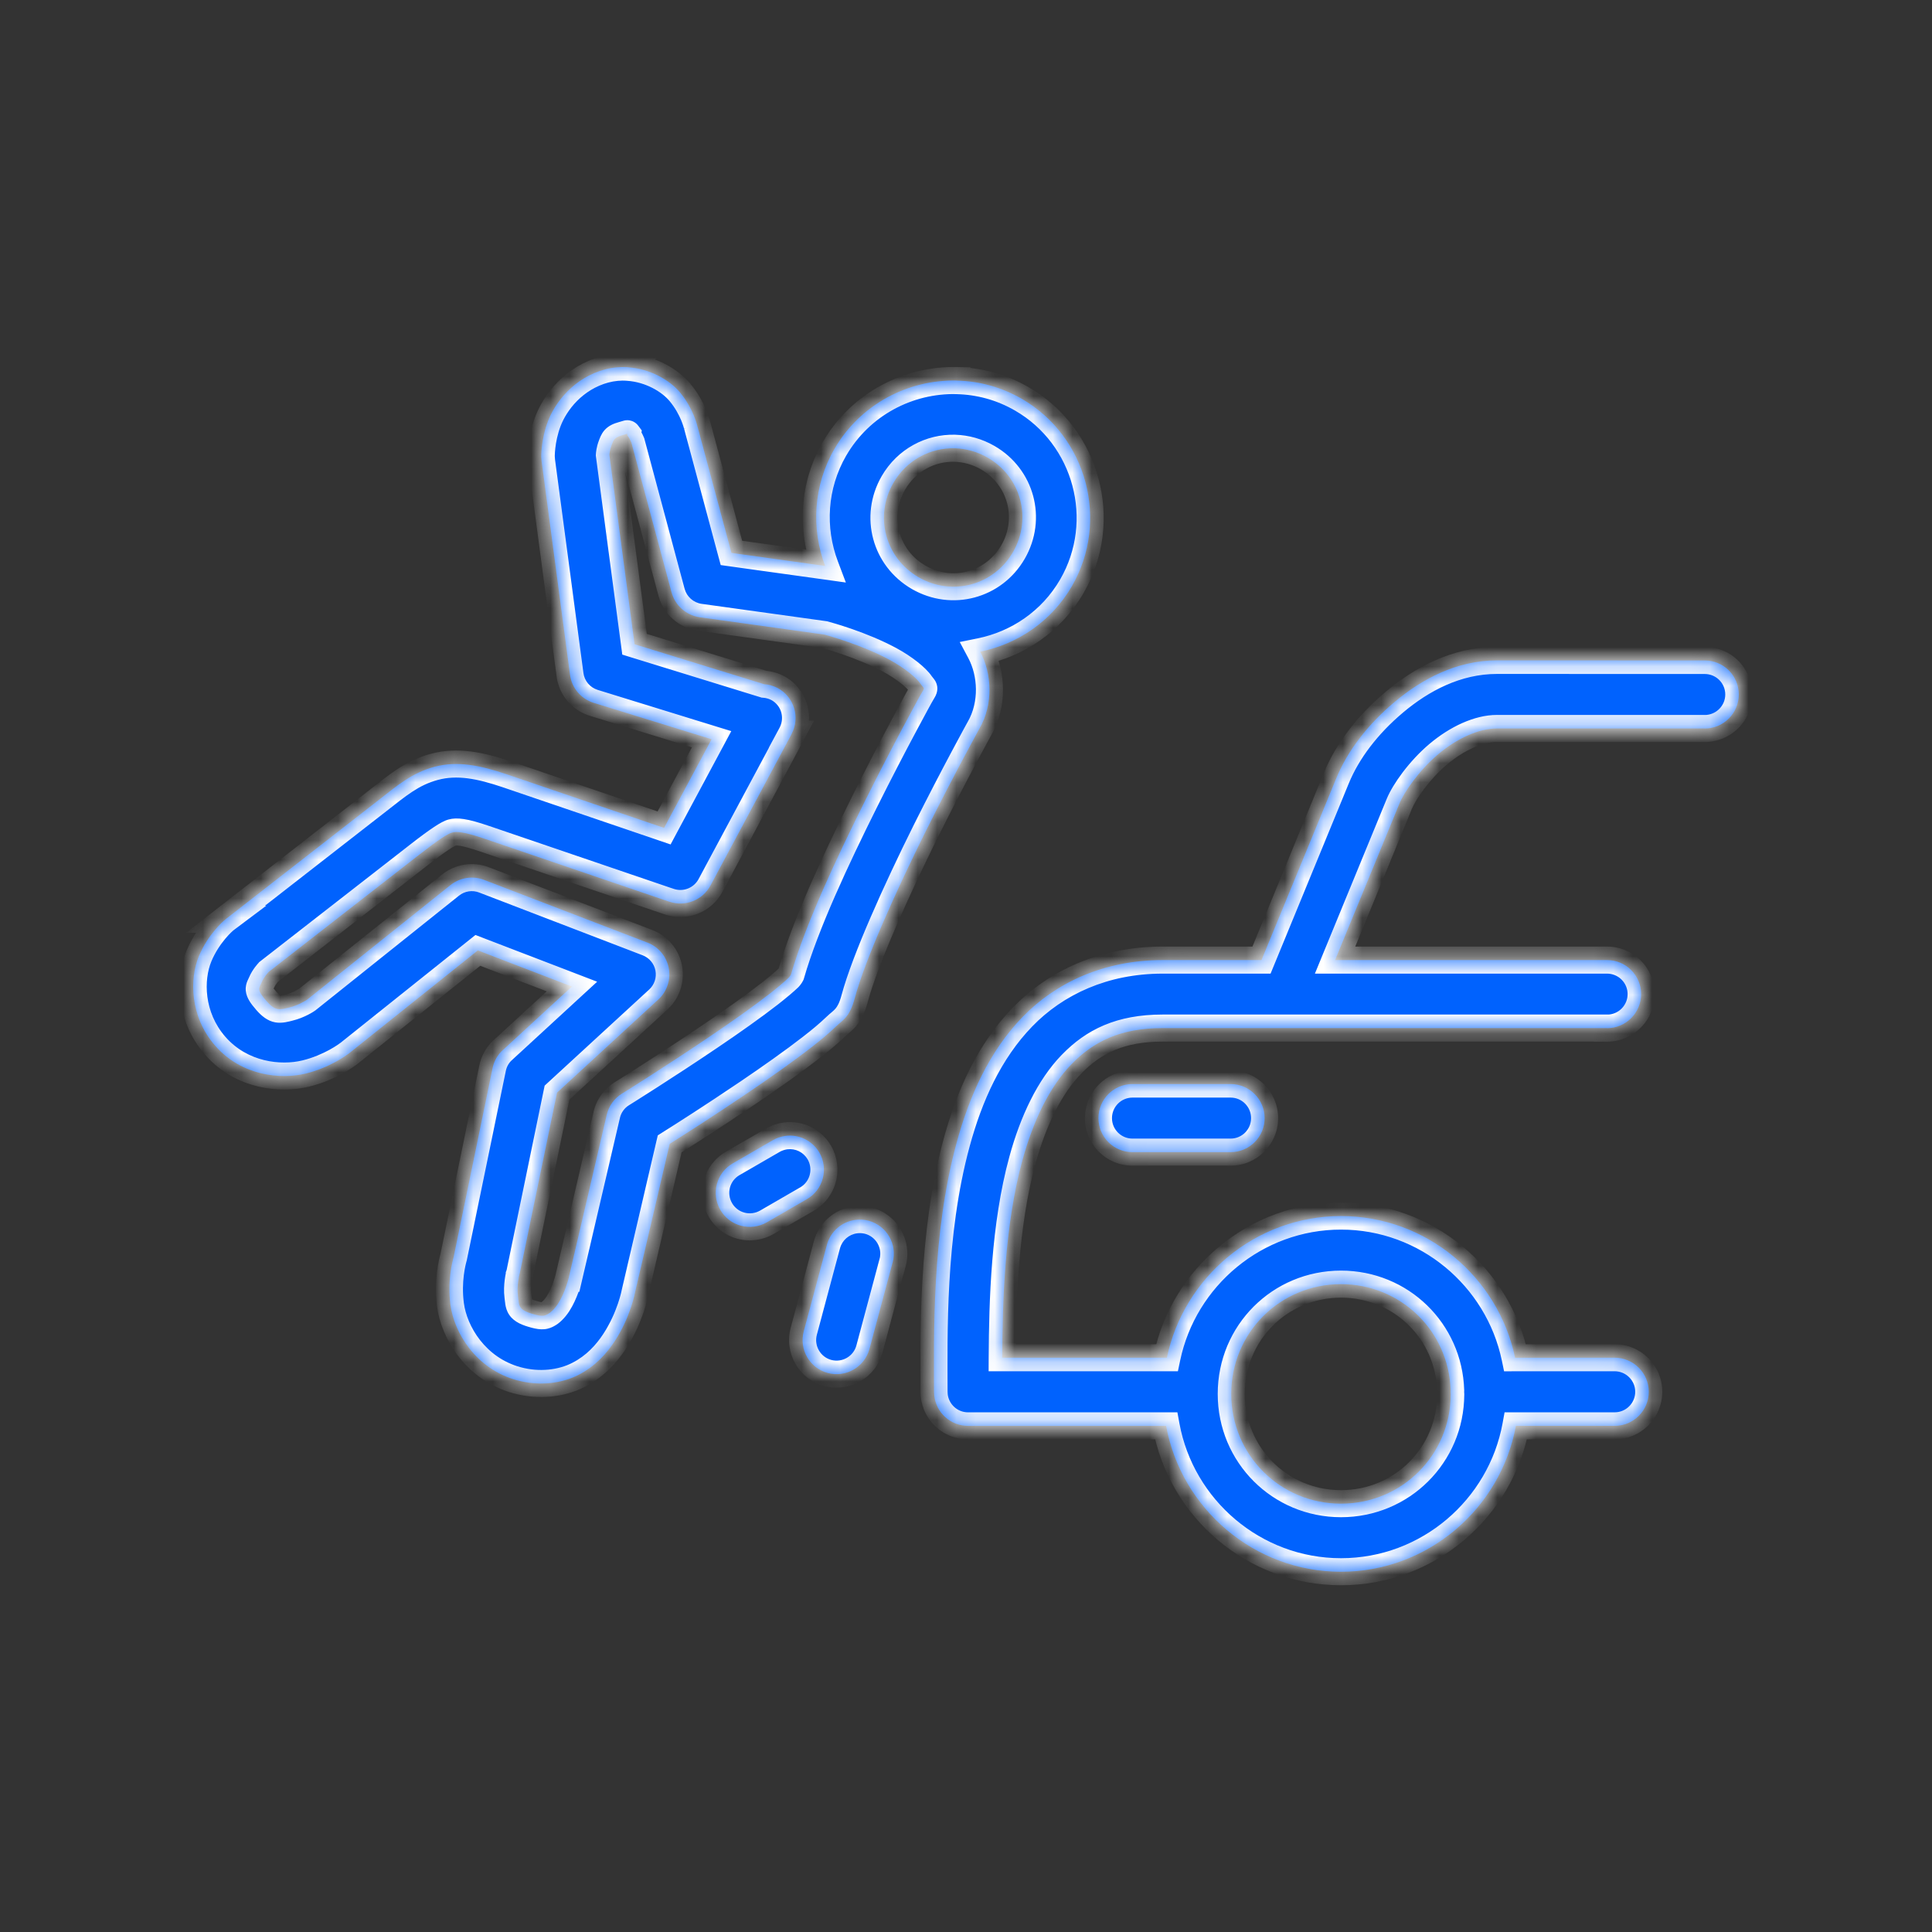
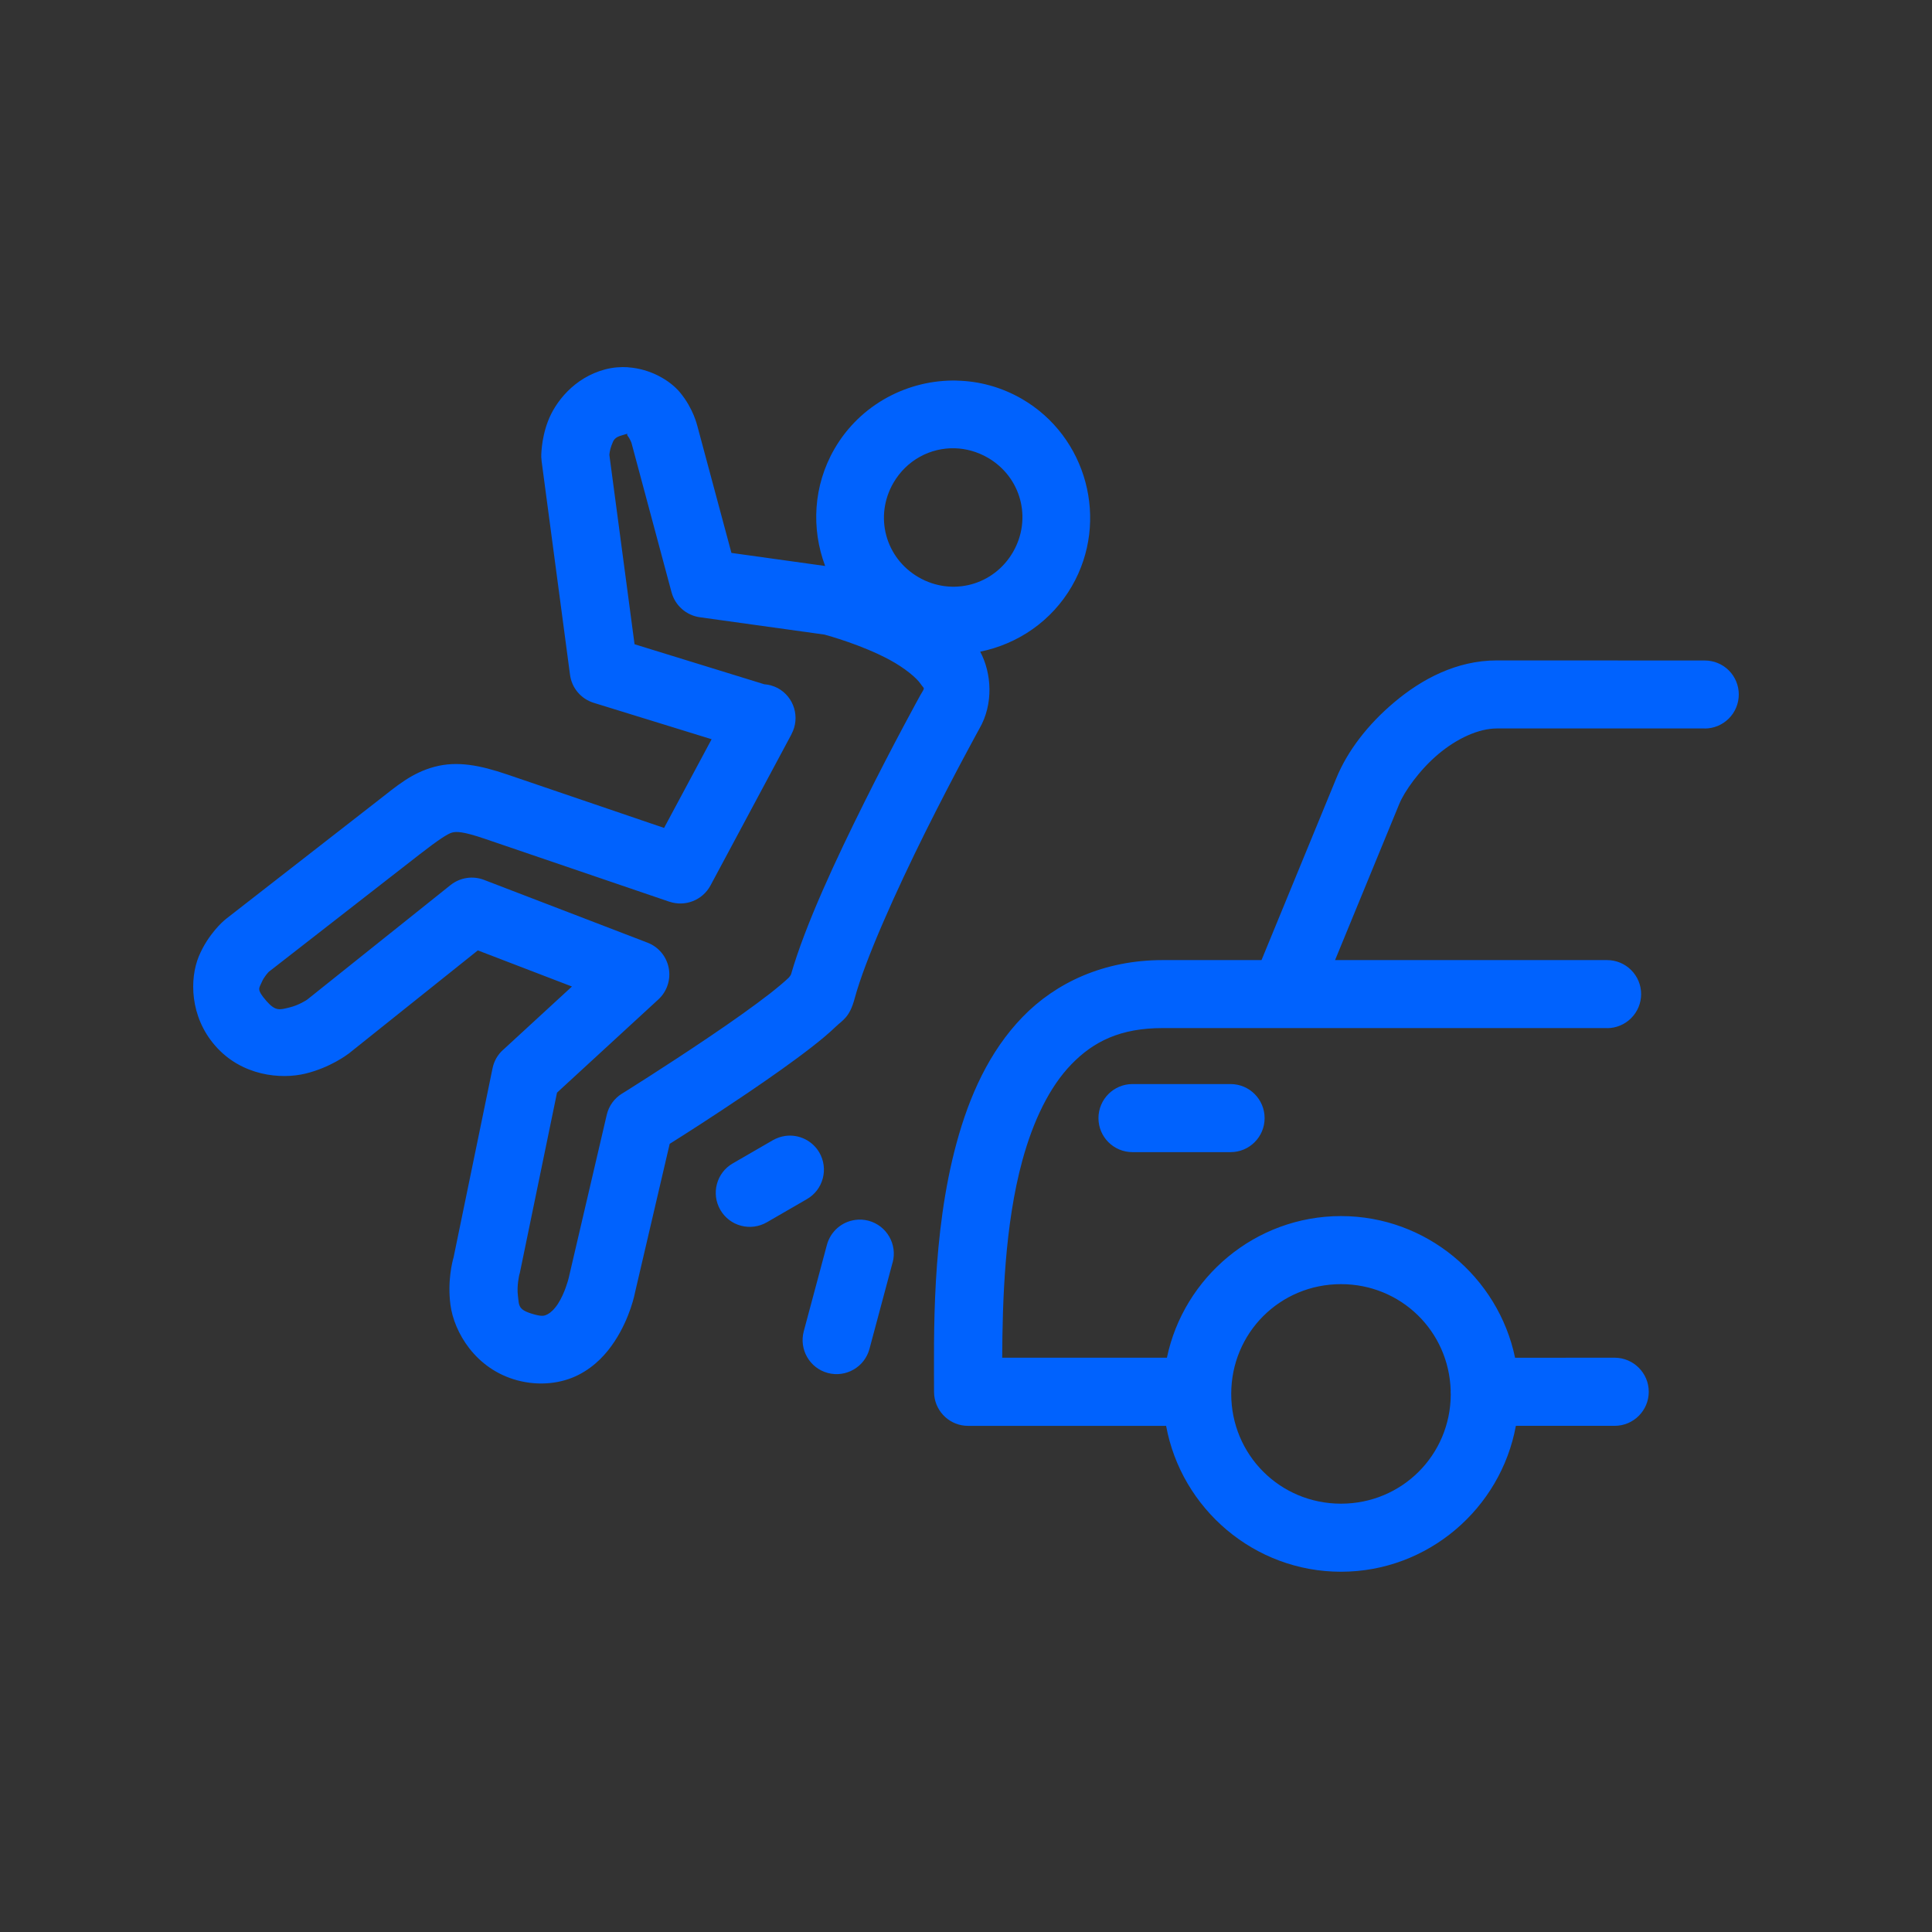
<svg xmlns="http://www.w3.org/2000/svg" width="100" height="100" viewBox="0 0 100 100" fill="none">
  <rect x="0" y="0" width="100" height="100" fill="#333333" stroke="none" />
  <mask id="path-1-inside-1_194_911" fill="white">
-     <path d="M88.236 34.187C88.705 34.187 89.152 34.369 89.484 34.701C89.813 35.03 89.999 35.477 89.999 35.945C89.999 36.414 89.813 36.861 89.484 37.19C89.152 37.522 88.705 37.708 88.236 37.708V37.705H77.478C76.537 37.705 75.414 38.219 74.441 39.038C73.469 39.857 72.686 40.976 72.429 41.605L69.103 49.694H83.183C83.651 49.694 84.098 49.88 84.427 50.209C84.759 50.538 84.945 50.989 84.945 51.454C84.945 51.922 84.759 52.369 84.427 52.701C84.098 53.03 83.651 53.217 83.183 53.217V53.213H60.181C57.982 53.213 56.598 53.91 55.457 55.087C54.316 56.263 53.477 58.022 52.919 60.057C52 63.417 51.888 67.347 51.874 70.275H60.399C61.27 66.103 64.989 62.944 69.41 62.944C73.833 62.944 77.55 66.104 78.42 70.277L83.576 70.275C84.549 70.279 85.339 71.066 85.339 72.038C85.339 73.01 84.549 73.801 83.576 73.801H78.461C77.677 78.082 73.909 81.352 69.41 81.353C64.911 81.353 61.143 78.083 60.358 73.802H50.105C49.194 73.802 48.444 73.107 48.355 72.219L48.346 72.042C48.346 69.213 48.21 63.922 49.519 59.134C50.173 56.738 51.195 54.428 52.926 52.641C54.656 50.853 57.149 49.694 60.181 49.694H65.296L69.172 40.269C69.733 38.899 70.773 37.518 72.175 36.342C73.576 35.162 75.382 34.183 77.478 34.183L88.236 34.187ZM69.41 66.467C66.249 66.467 63.728 68.991 63.728 72.148C63.729 75.305 66.253 77.83 69.41 77.83C72.558 77.83 75.076 75.32 75.091 72.177C75.087 72.131 75.084 72.085 75.084 72.038C75.084 72.017 75.086 71.995 75.087 71.974C74.996 68.895 72.509 66.467 69.41 66.467ZM32.511 19.008L32.507 19.012C33.669 19.09 34.681 19.69 35.196 20.312C35.886 21.139 36.086 22.023 36.086 22.023L36.083 22.004L37.859 28.619L42.71 29.295C41.984 27.369 42.089 25.144 43.19 23.237C44.531 20.917 47.016 19.638 49.533 19.698V19.701C50.677 19.726 51.829 20.034 52.884 20.642C56.263 22.59 57.432 26.961 55.483 30.336C54.429 32.162 52.666 33.339 50.735 33.73C51.329 34.844 51.433 36.437 50.692 37.719L50.707 37.69C50.704 37.695 49.379 40.093 47.897 43.065C46.416 46.043 44.779 49.661 44.235 51.688C43.971 52.675 43.613 52.797 43.259 53.141C42.901 53.484 42.487 53.83 42.008 54.202C41.053 54.946 39.866 55.78 38.69 56.577C36.844 57.825 35.357 58.769 34.663 59.205L32.853 66.964L32.864 66.921C32.863 66.927 32.627 68.193 31.81 69.431C31.402 70.053 30.816 70.718 29.939 71.165C29.067 71.612 27.913 71.751 26.779 71.447C24.602 70.865 23.497 68.938 23.314 67.532C23.154 66.302 23.411 65.312 23.479 65.072L25.495 55.289C25.57 54.924 25.757 54.595 26.028 54.349H26.031L29.604 51.062L24.733 49.192L18.048 54.535C18.03 54.55 18.008 54.563 17.986 54.577C17.986 54.577 17.096 55.257 15.816 55.568C14.54 55.88 12.505 55.696 11.136 54.123C9.82 52.614 9.809 50.663 10.292 49.497C10.775 48.335 11.601 47.645 11.601 47.645C11.626 47.623 11.651 47.602 11.68 47.58H11.676L19.564 41.438C20.55 40.669 21.315 40.003 22.495 39.688C23.675 39.374 24.859 39.614 26.239 40.082L34.373 42.853L36.833 38.262L30.73 36.378C30.072 36.174 29.593 35.609 29.504 34.926L28.034 23.874C28.027 23.813 28.023 23.749 28.02 23.689L28.016 23.685C28.015 23.673 27.99 22.788 28.359 21.811C28.731 20.828 29.7 19.555 31.312 19.122C31.72 19.015 32.125 18.983 32.511 19.008ZM44.273 63.142C44.502 63.109 44.735 63.127 44.957 63.185C45.897 63.439 46.454 64.404 46.204 65.344H46.201L45.003 69.82C44.753 70.757 43.787 71.316 42.847 71.065C41.91 70.815 41.352 69.849 41.602 68.909L42.801 64.433C42.987 63.743 43.566 63.235 44.273 63.142ZM32.222 22.523C31.789 22.64 31.76 22.773 31.649 23.062C31.556 23.313 31.546 23.499 31.542 23.553L32.844 33.346L39.555 35.416C39.798 35.434 40.034 35.502 40.248 35.612C41.106 36.07 41.428 37.14 40.967 37.998H40.971L36.773 45.835C36.366 46.593 35.468 46.947 34.652 46.672H34.645L25.099 43.418C23.951 43.025 23.611 43.036 23.4 43.093C23.193 43.146 22.71 43.451 21.727 44.216L13.907 50.305C13.893 50.323 13.664 50.555 13.542 50.849C13.417 51.152 13.257 51.199 13.789 51.81C14.268 52.357 14.479 52.268 14.979 52.147C15.473 52.029 15.884 51.753 15.898 51.742L23.321 45.81C23.811 45.421 24.469 45.317 25.052 45.542L33.516 48.792C34.084 49.01 34.499 49.507 34.613 50.105C34.728 50.705 34.524 51.32 34.077 51.731L28.831 56.555L26.918 65.83C26.907 65.884 26.897 65.934 26.879 65.981V65.984C26.875 66.002 26.741 66.56 26.808 67.074C26.875 67.596 26.793 67.804 27.69 68.044C28.094 68.151 28.198 68.1 28.345 68.025C28.491 67.95 28.692 67.772 28.874 67.493C29.235 66.941 29.418 66.216 29.421 66.202C29.424 66.188 29.425 66.174 29.429 66.163H29.432L31.405 57.703C31.509 57.249 31.792 56.855 32.188 56.608H32.192C32.214 56.595 34.456 55.197 36.727 53.659C37.867 52.891 39.014 52.078 39.855 51.424C40.273 51.095 40.62 50.802 40.824 50.605C40.878 50.548 40.916 50.49 40.941 50.44C41.696 47.827 43.295 44.423 44.754 41.495C46.273 38.445 47.636 35.984 47.636 35.984C47.639 35.974 47.646 35.967 47.649 35.956H47.653C47.893 35.538 47.85 35.695 47.647 35.392C47.443 35.088 46.823 34.572 46.055 34.157C44.604 33.375 42.868 32.9 42.673 32.846L36.219 31.948C35.518 31.848 34.942 31.34 34.76 30.657V30.66L32.683 22.916C32.679 22.909 32.678 22.905 32.675 22.898C32.675 22.898 32.593 22.687 32.489 22.561C32.437 22.499 32.473 22.463 32.475 22.455L32.472 22.451C32.471 22.444 32.432 22.465 32.222 22.523ZM40.655 58.794C41.363 58.701 42.054 59.044 42.411 59.659C42.643 60.063 42.708 60.546 42.586 60.996C42.468 61.447 42.172 61.833 41.768 62.065L39.69 63.267C39.286 63.499 38.803 63.564 38.352 63.442C37.902 63.324 37.517 63.027 37.284 62.623C36.798 61.779 37.084 60.703 37.928 60.217L40.005 59.016C40.205 58.901 40.426 58.826 40.655 58.794ZM63.696 56.111C64.669 56.111 65.456 56.902 65.456 57.874C65.456 58.847 64.669 59.634 63.696 59.634H58.615C57.643 59.634 56.856 58.846 56.856 57.874C56.857 56.902 57.643 56.112 58.615 56.111H63.696ZM49.427 23.202C48.161 23.166 46.927 23.81 46.24 24.997C45.243 26.727 45.822 28.883 47.549 29.881C49.279 30.878 51.436 30.299 52.434 28.572C53.431 26.842 52.852 24.686 51.125 23.689C50.585 23.378 50.002 23.22 49.427 23.202Z" />
-   </mask>
+     </mask>
  <path d="M88.236 34.187C88.705 34.187 89.152 34.369 89.484 34.701C89.813 35.03 89.999 35.477 89.999 35.945C89.999 36.414 89.813 36.861 89.484 37.19C89.152 37.522 88.705 37.708 88.236 37.708V37.705H77.478C76.537 37.705 75.414 38.219 74.441 39.038C73.469 39.857 72.686 40.976 72.429 41.605L69.103 49.694H83.183C83.651 49.694 84.098 49.88 84.427 50.209C84.759 50.538 84.945 50.989 84.945 51.454C84.945 51.922 84.759 52.369 84.427 52.701C84.098 53.03 83.651 53.217 83.183 53.217V53.213H60.181C57.982 53.213 56.598 53.91 55.457 55.087C54.316 56.263 53.477 58.022 52.919 60.057C52 63.417 51.888 67.347 51.874 70.275H60.399C61.27 66.103 64.989 62.944 69.41 62.944C73.833 62.944 77.55 66.104 78.42 70.277L83.576 70.275C84.549 70.279 85.339 71.066 85.339 72.038C85.339 73.01 84.549 73.801 83.576 73.801H78.461C77.677 78.082 73.909 81.352 69.41 81.353C64.911 81.353 61.143 78.083 60.358 73.802H50.105C49.194 73.802 48.444 73.107 48.355 72.219L48.346 72.042C48.346 69.213 48.21 63.922 49.519 59.134C50.173 56.738 51.195 54.428 52.926 52.641C54.656 50.853 57.149 49.694 60.181 49.694H65.296L69.172 40.269C69.733 38.899 70.773 37.518 72.175 36.342C73.576 35.162 75.382 34.183 77.478 34.183L88.236 34.187ZM69.41 66.467C66.249 66.467 63.728 68.991 63.728 72.148C63.729 75.305 66.253 77.83 69.41 77.83C72.558 77.83 75.076 75.32 75.091 72.177C75.087 72.131 75.084 72.085 75.084 72.038C75.084 72.017 75.086 71.995 75.087 71.974C74.996 68.895 72.509 66.467 69.41 66.467ZM32.511 19.008L32.507 19.012C33.669 19.09 34.681 19.69 35.196 20.312C35.886 21.139 36.086 22.023 36.086 22.023L36.083 22.004L37.859 28.619L42.71 29.295C41.984 27.369 42.089 25.144 43.19 23.237C44.531 20.917 47.016 19.638 49.533 19.698V19.701C50.677 19.726 51.829 20.034 52.884 20.642C56.263 22.59 57.432 26.961 55.483 30.336C54.429 32.162 52.666 33.339 50.735 33.73C51.329 34.844 51.433 36.437 50.692 37.719L50.707 37.69C50.704 37.695 49.379 40.093 47.897 43.065C46.416 46.043 44.779 49.661 44.235 51.688C43.971 52.675 43.613 52.797 43.259 53.141C42.901 53.484 42.487 53.83 42.008 54.202C41.053 54.946 39.866 55.78 38.69 56.577C36.844 57.825 35.357 58.769 34.663 59.205L32.853 66.964L32.864 66.921C32.863 66.927 32.627 68.193 31.81 69.431C31.402 70.053 30.816 70.718 29.939 71.165C29.067 71.612 27.913 71.751 26.779 71.447C24.602 70.865 23.497 68.938 23.314 67.532C23.154 66.302 23.411 65.312 23.479 65.072L25.495 55.289C25.57 54.924 25.757 54.595 26.028 54.349H26.031L29.604 51.062L24.733 49.192L18.048 54.535C18.03 54.55 18.008 54.563 17.986 54.577C17.986 54.577 17.096 55.257 15.816 55.568C14.54 55.88 12.505 55.696 11.136 54.123C9.82 52.614 9.809 50.663 10.292 49.497C10.775 48.335 11.601 47.645 11.601 47.645C11.626 47.623 11.651 47.602 11.68 47.58H11.676L19.564 41.438C20.55 40.669 21.315 40.003 22.495 39.688C23.675 39.374 24.859 39.614 26.239 40.082L34.373 42.853L36.833 38.262L30.73 36.378C30.072 36.174 29.593 35.609 29.504 34.926L28.034 23.874C28.027 23.813 28.023 23.749 28.02 23.689L28.016 23.685C28.015 23.673 27.99 22.788 28.359 21.811C28.731 20.828 29.7 19.555 31.312 19.122C31.72 19.015 32.125 18.983 32.511 19.008ZM44.273 63.142C44.502 63.109 44.735 63.127 44.957 63.185C45.897 63.439 46.454 64.404 46.204 65.344H46.201L45.003 69.82C44.753 70.757 43.787 71.316 42.847 71.065C41.91 70.815 41.352 69.849 41.602 68.909L42.801 64.433C42.987 63.743 43.566 63.235 44.273 63.142ZM32.222 22.523C31.789 22.64 31.76 22.773 31.649 23.062C31.556 23.313 31.546 23.499 31.542 23.553L32.844 33.346L39.555 35.416C39.798 35.434 40.034 35.502 40.248 35.612C41.106 36.07 41.428 37.14 40.967 37.998H40.971L36.773 45.835C36.366 46.593 35.468 46.947 34.652 46.672H34.645L25.099 43.418C23.951 43.025 23.611 43.036 23.4 43.093C23.193 43.146 22.71 43.451 21.727 44.216L13.907 50.305C13.893 50.323 13.664 50.555 13.542 50.849C13.417 51.152 13.257 51.199 13.789 51.81C14.268 52.357 14.479 52.268 14.979 52.147C15.473 52.029 15.884 51.753 15.898 51.742L23.321 45.81C23.811 45.421 24.469 45.317 25.052 45.542L33.516 48.792C34.084 49.01 34.499 49.507 34.613 50.105C34.728 50.705 34.524 51.32 34.077 51.731L28.831 56.555L26.918 65.83C26.907 65.884 26.897 65.934 26.879 65.981V65.984C26.875 66.002 26.741 66.56 26.808 67.074C26.875 67.596 26.793 67.804 27.69 68.044C28.094 68.151 28.198 68.1 28.345 68.025C28.491 67.95 28.692 67.772 28.874 67.493C29.235 66.941 29.418 66.216 29.421 66.202C29.424 66.188 29.425 66.174 29.429 66.163H29.432L31.405 57.703C31.509 57.249 31.792 56.855 32.188 56.608H32.192C32.214 56.595 34.456 55.197 36.727 53.659C37.867 52.891 39.014 52.078 39.855 51.424C40.273 51.095 40.62 50.802 40.824 50.605C40.878 50.548 40.916 50.49 40.941 50.44C41.696 47.827 43.295 44.423 44.754 41.495C46.273 38.445 47.636 35.984 47.636 35.984C47.639 35.974 47.646 35.967 47.649 35.956H47.653C47.893 35.538 47.85 35.695 47.647 35.392C47.443 35.088 46.823 34.572 46.055 34.157C44.604 33.375 42.868 32.9 42.673 32.846L36.219 31.948C35.518 31.848 34.942 31.34 34.76 30.657V30.66L32.683 22.916C32.679 22.909 32.678 22.905 32.675 22.898C32.675 22.898 32.593 22.687 32.489 22.561C32.437 22.499 32.473 22.463 32.475 22.455L32.472 22.451C32.471 22.444 32.432 22.465 32.222 22.523ZM40.655 58.794C41.363 58.701 42.054 59.044 42.411 59.659C42.643 60.063 42.708 60.546 42.586 60.996C42.468 61.447 42.172 61.833 41.768 62.065L39.69 63.267C39.286 63.499 38.803 63.564 38.352 63.442C37.902 63.324 37.517 63.027 37.284 62.623C36.798 61.779 37.084 60.703 37.928 60.217L40.005 59.016C40.205 58.901 40.426 58.826 40.655 58.794ZM63.696 56.111C64.669 56.111 65.456 56.902 65.456 57.874C65.456 58.847 64.669 59.634 63.696 59.634H58.615C57.643 59.634 56.856 58.846 56.856 57.874C56.857 56.902 57.643 56.112 58.615 56.111H63.696ZM49.427 23.202C48.161 23.166 46.927 23.81 46.24 24.997C45.243 26.727 45.822 28.883 47.549 29.881C49.279 30.878 51.436 30.299 52.434 28.572C53.431 26.842 52.852 24.686 51.125 23.689C50.585 23.378 50.002 23.22 49.427 23.202Z" fill="#0062FE" />
-   <path d="M88.236 34.187L88.236 34.886H88.236V34.187ZM89.484 34.701L89.979 34.206L89.979 34.206L89.484 34.701ZM89.999 35.945H90.699V35.945L89.999 35.945ZM89.484 37.19L89.979 37.684L89.979 37.684L89.484 37.19ZM88.236 37.708H87.536V38.408H88.236V37.708ZM88.236 37.705H88.936V37.005H88.236V37.705ZM74.441 39.038L73.991 38.503L73.991 38.503L74.441 39.038ZM72.429 41.605L73.076 41.872L73.077 41.87L72.429 41.605ZM69.103 49.694L68.456 49.428L68.059 50.394H69.103V49.694ZM83.183 49.694L83.183 48.994H83.183V49.694ZM84.427 50.209L83.932 50.704L83.934 50.707L84.427 50.209ZM84.945 51.454L85.645 51.454V51.454H84.945ZM84.427 52.701L84.922 53.196L84.922 53.196L84.427 52.701ZM83.183 53.217H82.483V53.917L83.183 53.917L83.183 53.217ZM83.183 53.213H83.883V52.513H83.183V53.213ZM55.457 55.087L54.955 54.6L54.954 54.6L55.457 55.087ZM52.919 60.057L52.244 59.872L52.244 59.872L52.919 60.057ZM51.874 70.275L51.174 70.272L51.171 70.975H51.874V70.275ZM60.399 70.275V70.975H60.968L61.085 70.418L60.399 70.275ZM69.41 62.944L69.41 62.244H69.41V62.944ZM78.42 70.277L77.735 70.42L77.851 70.978L78.42 70.977L78.42 70.277ZM83.576 70.275L83.579 69.575H83.576L83.576 70.275ZM85.339 72.038L86.039 72.038V72.038H85.339ZM83.576 73.801V74.501V73.801ZM78.461 73.801V73.101H77.877L77.772 73.675L78.461 73.801ZM69.41 81.353V82.052H69.41L69.41 81.353ZM60.358 73.802L61.047 73.676L60.942 73.102H60.358V73.802ZM48.355 72.219L47.655 72.254L47.656 72.272L47.658 72.289L48.355 72.219ZM48.346 72.042H47.646V72.059L47.647 72.077L48.346 72.042ZM49.519 59.134L50.194 59.318L50.194 59.318L49.519 59.134ZM52.926 52.641L52.423 52.154L52.423 52.154L52.926 52.641ZM60.181 49.694V48.994H60.181L60.181 49.694ZM65.296 49.694V50.394H65.765L65.943 49.961L65.296 49.694ZM69.172 40.269L69.819 40.535L69.82 40.534L69.172 40.269ZM72.175 36.342L72.625 36.878L72.626 36.877L72.175 36.342ZM77.478 34.183L77.478 33.483H77.478V34.183ZM69.41 66.467L69.41 65.767H69.41V66.467ZM63.728 72.148H63.029V72.148L63.728 72.148ZM69.41 77.83V78.53H69.41L69.41 77.83ZM75.091 72.177L75.791 72.18L75.791 72.151L75.789 72.122L75.091 72.177ZM75.084 72.038H74.384V72.038L75.084 72.038ZM75.087 71.974L75.787 71.999L75.787 71.976L75.787 71.953L75.087 71.974ZM32.511 19.008L33.006 19.503L34.099 18.409L32.556 18.309L32.511 19.008ZM32.507 19.012L32.012 18.517L30.923 19.606L32.459 19.71L32.507 19.012ZM35.196 20.312L34.657 20.759L34.659 20.761L35.196 20.312ZM36.086 22.023L35.403 22.177L36.777 21.913L36.086 22.023ZM36.083 22.004L36.759 21.822L35.392 22.113L36.083 22.004ZM37.859 28.619L37.183 28.801L37.304 29.248L37.763 29.312L37.859 28.619ZM42.71 29.295L42.613 29.988L43.781 30.151L43.365 29.048L42.71 29.295ZM43.19 23.237L42.584 22.887L42.584 22.887L43.19 23.237ZM49.533 19.698H50.233V19.015L49.55 18.998L49.533 19.698ZM49.533 19.701H48.833V20.386L49.518 20.401L49.533 19.701ZM52.884 20.642L53.233 20.035L53.233 20.035L52.884 20.642ZM55.483 30.336L56.09 30.686L56.09 30.686L55.483 30.336ZM50.735 33.73L50.597 33.043L49.676 33.23L50.118 34.059L50.735 33.73ZM50.692 37.719L50.071 37.397L51.298 38.069L50.692 37.719ZM50.707 37.69L51.329 38.012L50.094 37.352L50.707 37.69ZM47.897 43.065L47.27 42.752L47.27 42.753L47.897 43.065ZM44.235 51.688L43.559 51.507V51.507L44.235 51.688ZM43.259 53.141L43.744 53.646L43.746 53.643L43.259 53.141ZM42.008 54.202L41.579 53.649L41.578 53.65L42.008 54.202ZM38.69 56.577L39.082 57.157L39.082 57.157L38.69 56.577ZM34.663 59.205L34.29 58.612L34.047 58.766L33.981 59.046L34.663 59.205ZM32.853 66.964L32.172 66.805L33.533 67.134L32.853 66.964ZM32.864 66.921L33.552 67.049L32.185 66.751L32.864 66.921ZM31.81 69.431L31.225 69.045L31.224 69.047L31.81 69.431ZM29.939 71.165L29.621 70.541L29.62 70.542L29.939 71.165ZM26.779 71.447L26.961 70.771L26.96 70.771L26.779 71.447ZM23.314 67.532L24.009 67.442L24.009 67.441L23.314 67.532ZM23.479 65.072L24.152 65.263L24.159 65.239L24.164 65.214L23.479 65.072ZM25.495 55.289L26.181 55.43L26.181 55.43L25.495 55.289ZM26.028 54.349V53.649H25.758L25.558 53.83L26.028 54.349ZM26.031 54.349V55.049H26.304L26.505 54.864L26.031 54.349ZM29.604 51.062L30.077 51.578L30.908 50.814L29.855 50.409L29.604 51.062ZM24.733 49.192L24.984 48.539L24.61 48.395L24.296 48.645L24.733 49.192ZM18.048 54.535L17.611 53.988L17.611 53.989L18.048 54.535ZM17.986 54.577L17.598 53.995L17.579 54.007L17.561 54.021L17.986 54.577ZM15.816 55.568L15.651 54.888L15.651 54.888L15.816 55.568ZM11.136 54.123L11.664 53.663L11.663 53.663L11.136 54.123ZM10.292 49.497L9.646 49.228L9.645 49.229L10.292 49.497ZM11.601 47.645L12.05 48.182L12.056 48.176L11.601 47.645ZM11.68 47.58L12.1 48.14L13.78 46.88H11.68V47.58ZM11.676 47.58L11.246 47.028L9.638 48.28H11.676V47.58ZM19.564 41.438L19.994 41.99L19.994 41.99L19.564 41.438ZM22.495 39.688L22.315 39.012L22.315 39.012L22.495 39.688ZM26.239 40.082L26.465 39.419L26.464 39.419L26.239 40.082ZM34.373 42.853L34.147 43.516L34.71 43.708L34.99 43.184L34.373 42.853ZM36.833 38.262L37.45 38.592L37.851 37.843L37.039 37.593L36.833 38.262ZM30.73 36.378L30.522 37.047L30.523 37.047L30.73 36.378ZM29.504 34.926L30.198 34.835L30.198 34.834L29.504 34.926ZM28.034 23.874L27.339 23.956L27.34 23.966L28.034 23.874ZM28.02 23.689L28.718 23.647L28.703 23.382L28.515 23.194L28.02 23.689ZM28.016 23.685L27.316 23.706L27.325 23.983L27.521 24.18L28.016 23.685ZM28.359 21.811L27.705 21.564L27.705 21.564L28.359 21.811ZM31.312 19.122L31.134 18.445L31.131 18.446L31.312 19.122ZM44.273 63.142L44.365 63.836L44.371 63.835L44.273 63.142ZM44.957 63.185L45.14 62.509L45.132 62.507L44.957 63.185ZM46.204 65.344V66.044H46.742L46.881 65.524L46.204 65.344ZM46.201 65.344V64.644H45.664L45.525 65.163L46.201 65.344ZM45.003 69.82L44.327 69.639L44.327 69.64L45.003 69.82ZM42.847 71.065L42.666 71.742L42.667 71.742L42.847 71.065ZM41.602 68.909L40.926 68.728L40.926 68.729L41.602 68.909ZM42.801 64.433L42.125 64.251L42.125 64.252L42.801 64.433ZM32.222 22.523L32.038 21.847L32.038 21.847L32.222 22.523ZM31.649 23.062L30.996 22.812L30.993 22.819L31.649 23.062ZM31.542 23.553L30.843 23.506L30.839 23.576L30.848 23.645L31.542 23.553ZM32.844 33.346L32.15 33.438L32.209 33.882L32.637 34.015L32.844 33.346ZM39.555 35.416L39.348 36.085L39.424 36.108L39.503 36.114L39.555 35.416ZM40.248 35.612L40.578 34.995L40.569 34.99L40.248 35.612ZM40.967 37.998L40.35 37.667L39.796 38.698H40.967V37.998ZM40.971 37.998L41.588 38.328L42.14 37.298H40.971V37.998ZM36.773 45.835L37.39 46.166L37.391 46.165L36.773 45.835ZM34.652 46.672L34.876 46.009L34.767 45.972H34.652V46.672ZM34.645 46.672L34.42 47.334L34.529 47.372H34.645V46.672ZM25.099 43.418L24.872 44.08L24.873 44.081L25.099 43.418ZM23.4 43.093L23.576 43.77L23.583 43.768L23.4 43.093ZM21.727 44.216L21.297 43.663L21.297 43.663L21.727 44.216ZM13.907 50.305L13.477 49.752L13.412 49.803L13.361 49.867L13.907 50.305ZM13.542 50.849L12.895 50.581L12.895 50.582L13.542 50.849ZM13.789 51.81L13.261 52.27L13.262 52.272L13.789 51.81ZM14.979 52.147L14.817 51.466L14.814 51.466L14.979 52.147ZM15.898 51.742L16.318 52.302L16.327 52.296L16.335 52.289L15.898 51.742ZM23.321 45.81L22.885 45.263L22.884 45.264L23.321 45.81ZM25.052 45.542L24.799 46.195L24.801 46.196L25.052 45.542ZM33.516 48.792L33.265 49.446L33.265 49.446L33.516 48.792ZM34.613 50.105L35.301 49.974L35.301 49.973L34.613 50.105ZM34.077 51.731L34.551 52.247L34.551 52.246L34.077 51.731ZM28.831 56.555L28.357 56.039L28.191 56.192L28.145 56.413L28.831 56.555ZM26.918 65.83L26.232 65.689L26.232 65.693L26.918 65.83ZM26.879 65.981L26.226 65.729L26.179 65.85V65.981H26.879ZM26.879 65.984L27.559 66.149L27.579 66.068V65.984H26.879ZM26.808 67.074L26.113 67.164L26.113 67.165L26.808 67.074ZM27.69 68.044L27.51 68.72L27.511 68.721L27.69 68.044ZM28.345 68.025L28.664 68.648L28.664 68.648L28.345 68.025ZM28.874 67.493L29.46 67.876L29.46 67.876L28.874 67.493ZM29.421 66.202L30.1 66.372L30.1 66.372L29.421 66.202ZM29.429 66.163V65.463H28.921L28.763 65.946L29.429 66.163ZM29.432 66.163V66.863H29.987L30.113 66.322L29.432 66.163ZM31.405 57.703L32.087 57.862L32.088 57.859L31.405 57.703ZM32.188 56.608V55.908H31.989L31.819 56.014L32.188 56.608ZM32.192 56.608V57.308H32.393L32.563 57.202L32.192 56.608ZM36.727 53.659L36.335 53.079L36.334 53.08L36.727 53.659ZM39.855 51.424L40.285 51.976L40.287 51.974L39.855 51.424ZM40.824 50.605L41.31 51.109L41.323 51.097L41.335 51.084L40.824 50.605ZM40.941 50.44L41.568 50.754L41.596 50.696L41.614 50.635L40.941 50.44ZM44.754 41.495L44.127 41.183L44.127 41.183L44.754 41.495ZM47.636 35.984L48.248 36.323L48.278 36.27L48.297 36.213L47.636 35.984ZM47.649 35.956V35.256H47.145L46.985 35.734L47.649 35.956ZM47.653 35.956V36.656H48.059L48.261 36.304L47.653 35.956ZM47.647 35.392L47.065 35.782L47.065 35.782L47.647 35.392ZM46.055 34.157L46.387 33.541L46.387 33.541L46.055 34.157ZM42.673 32.846L42.86 32.171L42.815 32.159L42.769 32.152L42.673 32.846ZM36.219 31.948L36.12 32.641L36.122 32.642L36.219 31.948ZM34.76 30.657L35.436 30.477L34.06 30.657H34.76ZM34.76 30.66L34.084 30.841L35.46 30.66H34.76ZM32.683 22.916L33.359 22.735L33.34 22.666L33.309 22.603L32.683 22.916ZM32.675 22.898L32.022 23.151L32.033 23.18L32.047 23.209L32.675 22.898ZM32.489 22.561L33.028 22.115L33.028 22.114L32.489 22.561ZM32.475 22.455L33.162 22.585L33.22 22.282L33.035 22.035L32.475 22.455ZM32.472 22.451L31.772 22.47L31.778 22.693L31.912 22.871L32.472 22.451ZM40.655 58.794L40.564 58.1L40.558 58.101L40.655 58.794ZM42.411 59.659L43.018 59.31L43.016 59.307L42.411 59.659ZM42.586 60.996L41.91 60.814L41.909 60.819L42.586 60.996ZM41.768 62.065L41.419 61.459L41.417 61.459L41.768 62.065ZM39.69 63.267L40.039 63.873L40.041 63.873L39.69 63.267ZM38.352 63.442L38.535 62.767L38.53 62.765L38.352 63.442ZM37.284 62.623L37.891 62.274L37.891 62.273L37.284 62.623ZM37.928 60.217L38.277 60.823L38.278 60.823L37.928 60.217ZM40.005 59.016L39.658 58.408L39.654 58.41L40.005 59.016ZM65.456 57.874H66.156V57.874L65.456 57.874ZM58.615 59.634L58.615 60.334H58.615V59.634ZM56.856 57.874L56.156 57.874V57.874H56.856ZM58.615 56.111V55.411H58.615L58.615 56.111ZM49.427 23.202L49.449 22.503L49.447 22.502L49.427 23.202ZM46.24 24.997L45.634 24.647L45.634 24.648L46.24 24.997ZM47.549 29.881L47.199 30.487L47.199 30.487L47.549 29.881ZM52.434 28.572L53.04 28.922L53.04 28.922L52.434 28.572ZM51.125 23.689L51.475 23.082L51.474 23.082L51.125 23.689ZM88.236 34.187V34.886C88.522 34.886 88.79 34.997 88.989 35.196L89.484 34.701L89.979 34.206C89.514 33.74 88.888 33.486 88.236 33.486V34.187ZM89.484 34.701L88.989 35.196C89.187 35.394 89.299 35.663 89.299 35.945L89.999 35.945L90.699 35.945C90.699 35.291 90.44 34.666 89.979 34.206L89.484 34.701ZM89.999 35.945H89.299C89.299 36.228 89.187 36.497 88.989 36.694L89.484 37.19L89.979 37.684C90.439 37.224 90.699 36.599 90.699 35.945H89.999ZM89.484 37.19L88.989 36.694C88.787 36.897 88.518 37.008 88.236 37.008V37.708V38.408C88.892 38.408 89.516 38.147 89.979 37.684L89.484 37.19ZM88.236 37.708H88.936V37.705H88.236H87.536V37.708H88.236ZM88.236 37.705V37.005H77.478V37.705V38.405H88.236V37.705ZM77.478 37.705V37.005C76.311 37.005 75.033 37.625 73.991 38.503L74.441 39.038L74.892 39.574C75.795 38.813 76.763 38.405 77.478 38.405V37.705ZM74.441 39.038L73.991 38.503C72.946 39.382 72.088 40.59 71.781 41.34L72.429 41.605L73.077 41.87C73.284 41.362 73.992 40.332 74.892 39.574L74.441 39.038ZM72.429 41.605L71.781 41.339L68.456 49.428L69.103 49.694L69.751 49.961L73.076 41.872L72.429 41.605ZM69.103 49.694V50.394H83.183V49.694V48.994H69.103V49.694ZM83.183 49.694L83.183 50.394C83.465 50.394 83.734 50.507 83.932 50.704L84.427 50.209L84.922 49.714C84.462 49.254 83.837 48.994 83.183 48.994L83.183 49.694ZM84.427 50.209L83.934 50.707C84.133 50.903 84.245 51.175 84.245 51.454H84.945H85.645C85.645 50.804 85.386 50.173 84.919 49.711L84.427 50.209ZM84.945 51.454L84.245 51.454C84.245 51.735 84.134 52.004 83.932 52.206L84.427 52.701L84.922 53.196C85.384 52.734 85.645 52.11 85.645 51.454L84.945 51.454ZM84.427 52.701L83.932 52.206C83.734 52.404 83.464 52.517 83.183 52.517L83.183 53.217L83.183 53.917C83.838 53.917 84.462 53.656 84.922 53.196L84.427 52.701ZM83.183 53.217H83.883V53.213H83.183H82.483V53.217H83.183ZM83.183 53.213V52.513H60.181V53.213V53.913H83.183V53.213ZM60.181 53.213V52.513C57.794 52.513 56.228 53.286 54.955 54.6L55.457 55.087L55.96 55.574C56.967 54.535 58.169 53.913 60.181 53.913V53.213ZM55.457 55.087L54.954 54.6C53.7 55.894 52.818 57.778 52.244 59.872L52.919 60.057L53.594 60.242C54.136 58.266 54.933 56.633 55.96 55.574L55.457 55.087ZM52.919 60.057L52.244 59.872C51.298 63.331 51.188 67.344 51.174 70.272L51.874 70.275L52.574 70.279C52.588 67.35 52.702 63.504 53.594 60.241L52.919 60.057ZM51.874 70.275V70.975H60.399V70.275V69.575H51.874V70.275ZM60.399 70.275L61.085 70.418C61.89 66.562 65.328 63.644 69.41 63.644V62.944V62.244C64.649 62.244 60.651 65.643 59.714 70.132L60.399 70.275ZM69.41 62.944L69.41 63.644C73.493 63.644 76.93 66.563 77.735 70.42L78.42 70.277L79.105 70.134C78.169 65.644 74.172 62.245 69.41 62.244L69.41 62.944ZM78.42 70.277L78.42 70.977L83.576 70.975L83.576 70.275L83.576 69.575L78.42 69.577L78.42 70.277ZM83.576 70.275L83.574 70.975C84.164 70.978 84.639 71.454 84.639 72.038H85.339H86.039C86.039 70.677 84.934 69.58 83.579 69.575L83.576 70.275ZM85.339 72.038L84.639 72.038C84.639 72.624 84.162 73.101 83.576 73.101V73.801V74.501C84.935 74.501 86.039 73.397 86.039 72.038L85.339 72.038ZM83.576 73.801V73.101H78.461V73.801V74.501H83.576V73.801ZM78.461 73.801L77.772 73.675C77.048 77.631 73.564 80.652 69.41 80.653L69.41 81.353L69.41 82.052C74.255 82.052 78.306 78.533 79.15 73.927L78.461 73.801ZM69.41 81.353V80.653C65.257 80.653 61.772 77.632 61.047 73.676L60.358 73.802L59.67 73.928C60.514 78.534 64.566 82.052 69.41 82.052V81.353ZM60.358 73.802V73.102H50.105V73.802V74.502H60.358V73.802ZM50.105 73.802V73.102C49.558 73.102 49.105 72.684 49.051 72.148L48.355 72.219L47.658 72.289C47.784 73.53 48.829 74.502 50.105 74.502V73.802ZM48.355 72.219L49.054 72.184L49.045 72.007L48.346 72.042L47.647 72.077L47.655 72.254L48.355 72.219ZM48.346 72.042H49.046C49.046 69.183 48.915 63.996 50.194 59.318L49.519 59.134L48.843 58.949C47.505 63.847 47.646 69.244 47.646 72.042H48.346ZM49.519 59.134L50.194 59.318C50.831 56.984 51.812 54.798 53.429 53.127L52.926 52.641L52.423 52.154C50.579 54.059 49.514 56.493 48.843 58.949L49.519 59.134ZM52.926 52.641L53.429 53.127C55.026 51.478 57.336 50.394 60.181 50.394L60.181 49.694L60.181 48.994C56.961 48.994 54.287 50.228 52.423 52.154L52.926 52.641ZM60.181 49.694V50.394H65.296V49.694V48.994H60.181V49.694ZM65.296 49.694L65.943 49.961L69.819 40.535L69.172 40.269L68.525 40.002L64.648 49.428L65.296 49.694ZM69.172 40.269L69.82 40.534C70.331 39.287 71.295 37.995 72.625 36.878L72.175 36.342L71.725 35.806C70.252 37.042 69.135 38.511 68.524 40.003L69.172 40.269ZM72.175 36.342L72.626 36.877C73.956 35.758 75.607 34.883 77.478 34.883V34.183V33.483C75.158 33.483 73.197 34.566 71.724 35.806L72.175 36.342ZM77.478 34.183L77.477 34.883L88.236 34.886L88.236 34.187L88.237 33.486L77.478 33.483L77.478 34.183ZM69.41 66.467V65.767C65.862 65.767 63.029 68.605 63.029 72.148H63.728H64.428C64.428 69.377 66.636 67.167 69.41 67.167V66.467ZM63.728 72.148L63.029 72.148C63.029 75.692 65.866 78.53 69.41 78.53V77.83V77.13C66.64 77.13 64.429 74.919 64.428 72.148L63.728 72.148ZM69.41 77.83L69.41 78.53C72.943 78.53 75.774 75.709 75.791 72.18L75.091 72.177L74.391 72.173C74.377 74.932 72.172 77.13 69.41 77.13L69.41 77.83ZM75.091 72.177L75.789 72.122C75.785 72.078 75.784 72.055 75.784 72.038L75.084 72.038L74.384 72.038C74.384 72.114 74.389 72.184 74.393 72.232L75.091 72.177ZM75.084 72.038H75.784C75.784 72.044 75.784 72.049 75.784 72.05C75.784 72.051 75.784 72.051 75.784 72.047C75.784 72.045 75.784 72.043 75.784 72.04C75.784 72.038 75.785 72.034 75.785 72.03C75.785 72.022 75.786 72.011 75.787 71.999L75.087 71.974L74.387 71.948C74.387 71.946 74.388 71.946 74.387 71.949C74.387 71.951 74.387 71.952 74.387 71.955C74.387 71.957 74.387 71.961 74.386 71.965C74.386 71.978 74.384 72.006 74.384 72.038H75.084ZM75.087 71.974L75.787 71.953C75.684 68.497 72.888 65.767 69.41 65.767L69.41 66.467L69.41 67.167C72.13 67.167 74.307 69.293 74.387 71.994L75.087 71.974ZM32.511 19.008L32.016 18.513L32.012 18.517L32.507 19.012L33.002 19.507L33.006 19.503L32.511 19.008ZM32.507 19.012L32.459 19.71C33.429 19.776 34.264 20.284 34.657 20.759L35.196 20.312L35.736 19.866C35.099 19.097 33.909 18.405 32.554 18.313L32.507 19.012ZM35.196 20.312L34.659 20.761C34.948 21.107 35.138 21.47 35.255 21.748C35.312 21.886 35.351 22.001 35.375 22.077C35.387 22.116 35.395 22.144 35.399 22.162C35.401 22.17 35.403 22.176 35.404 22.178C35.404 22.18 35.404 22.18 35.404 22.18C35.404 22.18 35.404 22.179 35.404 22.179C35.404 22.179 35.404 22.178 35.403 22.178C35.403 22.178 35.403 22.177 35.403 22.177C35.403 22.177 35.403 22.177 35.403 22.177C35.403 22.177 35.403 22.177 36.086 22.023C36.769 21.868 36.769 21.868 36.769 21.868C36.769 21.868 36.769 21.868 36.769 21.868C36.769 21.867 36.769 21.867 36.768 21.867C36.768 21.866 36.768 21.866 36.768 21.865C36.768 21.863 36.767 21.862 36.767 21.86C36.766 21.856 36.765 21.852 36.764 21.846C36.761 21.835 36.757 21.822 36.753 21.804C36.744 21.77 36.731 21.723 36.713 21.665C36.678 21.551 36.623 21.392 36.545 21.206C36.39 20.836 36.135 20.344 35.733 19.864L35.196 20.312ZM36.086 22.023L36.777 21.913L36.774 21.895L36.083 22.004L35.392 22.113L35.395 22.132L36.086 22.023ZM36.083 22.004L35.407 22.185L37.183 28.801L37.859 28.619L38.535 28.438L36.759 21.822L36.083 22.004ZM37.859 28.619L37.763 29.312L42.613 29.988L42.71 29.295L42.807 28.602L37.956 27.926L37.859 28.619ZM42.71 29.295L43.365 29.048C42.709 27.308 42.806 25.303 43.797 23.587L43.19 23.237L42.584 22.887C41.373 24.986 41.259 27.43 42.055 29.542L42.71 29.295ZM43.19 23.237L43.797 23.588C45.003 21.5 47.242 20.343 49.516 20.398L49.533 19.698L49.55 18.998C46.79 18.932 44.06 20.334 42.584 22.887L43.19 23.237ZM49.533 19.698H48.833V19.701H49.533H50.233V19.698H49.533ZM49.533 19.701L49.518 20.401C50.546 20.424 51.583 20.7 52.534 21.248L52.884 20.642L53.233 20.035C52.075 19.368 50.808 19.029 49.548 19.001L49.533 19.701ZM52.884 20.642L52.534 21.248C55.578 23.003 56.633 26.945 54.877 29.986L55.483 30.336L56.09 30.686C58.231 26.976 56.948 22.177 53.233 20.035L52.884 20.642ZM55.483 30.336L54.877 29.986C53.929 31.628 52.342 32.691 50.597 33.043L50.735 33.73L50.874 34.416C52.99 33.988 54.929 32.696 56.09 30.686L55.483 30.336ZM50.735 33.73L50.118 34.059C50.612 34.987 50.691 36.321 50.086 37.369L50.692 37.719L51.298 38.069C52.174 36.552 52.046 34.701 51.353 33.4L50.735 33.73ZM50.692 37.719L51.314 38.04L51.329 38.012L50.707 37.69L50.085 37.369L50.071 37.397L50.692 37.719ZM50.707 37.69L50.094 37.352C50.094 37.352 50.094 37.352 50.094 37.352C50.094 37.352 50.094 37.352 50.094 37.352C50.094 37.352 50.094 37.352 50.094 37.352C50.094 37.353 50.094 37.353 50.093 37.354C50.093 37.355 50.091 37.357 50.09 37.36C50.087 37.364 50.083 37.372 50.078 37.381C50.068 37.4 50.053 37.428 50.033 37.464C49.993 37.537 49.935 37.643 49.86 37.78C49.712 38.053 49.498 38.448 49.239 38.936C48.72 39.911 48.015 41.259 47.27 42.752L47.897 43.065L48.523 43.377C49.999 40.418 51.319 38.03 51.32 38.029L50.707 37.69ZM47.897 43.065L47.27 42.753C45.793 45.724 44.124 49.402 43.559 51.507L44.235 51.688L44.911 51.87C45.434 49.92 47.04 46.361 48.523 43.376L47.897 43.065ZM44.235 51.688L43.559 51.507C43.447 51.927 43.331 52.104 43.247 52.203C43.199 52.26 43.145 52.31 43.067 52.377C42.998 52.436 42.88 52.533 42.772 52.638L43.259 53.141L43.746 53.643C43.814 53.577 43.874 53.53 43.98 53.439C44.077 53.355 44.195 53.249 44.315 53.109C44.564 52.815 44.759 52.437 44.911 51.87L44.235 51.688ZM43.259 53.141L42.774 52.636C42.441 52.956 42.047 53.286 41.579 53.649L42.008 54.202L42.437 54.755C42.927 54.375 43.362 54.012 43.744 53.646L43.259 53.141ZM42.008 54.202L41.578 53.65C40.641 54.379 39.469 55.203 38.297 55.998L38.69 56.577L39.082 57.157C40.263 56.356 41.465 55.513 42.438 54.754L42.008 54.202ZM38.69 56.577L38.297 55.997C36.461 57.239 34.98 58.179 34.29 58.612L34.663 59.205L35.036 59.798C35.733 59.359 37.228 58.411 39.082 57.157L38.69 56.577ZM34.663 59.205L33.981 59.046L32.172 66.805L32.853 66.964L33.535 67.123L35.345 59.364L34.663 59.205ZM32.853 66.964L33.533 67.134L33.543 67.091L32.864 66.921L32.185 66.751L32.174 66.794L32.853 66.964ZM32.864 66.921L32.176 66.793C32.181 66.764 31.966 67.922 31.225 69.045L31.81 69.431L32.394 69.816C33.287 68.463 33.545 67.089 33.552 67.049L32.864 66.921ZM31.81 69.431L31.224 69.047C30.859 69.604 30.355 70.167 29.621 70.541L29.939 71.165L30.258 71.789C31.276 71.269 31.945 70.501 32.395 69.814L31.81 69.431ZM29.939 71.165L29.62 70.542C28.91 70.906 27.934 71.032 26.961 70.771L26.779 71.447L26.598 72.123C27.891 72.47 29.224 72.318 30.259 71.788L29.939 71.165ZM26.779 71.447L26.96 70.771C25.114 70.277 24.163 68.63 24.009 67.442L23.314 67.532L22.62 67.622C22.831 69.245 24.089 71.452 26.598 72.124L26.779 71.447ZM23.314 67.532L24.009 67.441C23.865 66.346 24.096 65.461 24.152 65.263L23.479 65.072L22.805 64.881C22.725 65.163 22.442 66.258 22.62 67.623L23.314 67.532ZM23.479 65.072L24.164 65.214L26.181 55.43L25.495 55.289L24.809 55.148L22.793 64.931L23.479 65.072ZM25.495 55.289L26.181 55.43C26.226 55.208 26.339 55.012 26.499 54.867L26.028 54.349L25.558 53.83C25.174 54.179 24.914 54.641 24.809 55.148L25.495 55.289ZM26.028 54.349V55.049H26.031V54.349V53.649H26.028V54.349ZM26.031 54.349L26.505 54.864L30.077 51.578L29.604 51.062L29.13 50.547L25.557 53.834L26.031 54.349ZM29.604 51.062L29.855 50.409L24.984 48.539L24.733 49.192L24.483 49.846L29.353 51.716L29.604 51.062ZM24.733 49.192L24.296 48.645L17.611 53.988L18.048 54.535L18.485 55.082L25.17 49.739L24.733 49.192ZM18.048 54.535L17.611 53.989C17.619 53.981 17.626 53.977 17.629 53.974C17.633 53.972 17.634 53.971 17.632 53.972C17.631 53.973 17.63 53.974 17.628 53.975C17.626 53.976 17.624 53.977 17.621 53.979C17.616 53.983 17.607 53.989 17.598 53.995L17.986 54.577L18.375 55.16C18.376 55.159 18.378 55.157 18.384 55.154C18.388 55.151 18.396 55.145 18.405 55.14C18.421 55.13 18.451 55.109 18.485 55.082L18.048 54.535ZM17.986 54.577C17.561 54.021 17.561 54.021 17.561 54.021C17.562 54.021 17.562 54.021 17.562 54.021C17.562 54.02 17.562 54.02 17.562 54.02C17.562 54.02 17.563 54.02 17.563 54.02C17.563 54.02 17.563 54.02 17.563 54.02C17.563 54.02 17.561 54.021 17.559 54.022C17.556 54.025 17.549 54.03 17.538 54.038C17.518 54.052 17.485 54.075 17.44 54.105C17.351 54.164 17.217 54.248 17.046 54.342C16.701 54.53 16.216 54.751 15.651 54.888L15.816 55.568L15.982 56.249C16.697 56.075 17.297 55.8 17.717 55.57C17.928 55.455 18.096 55.35 18.214 55.272C18.273 55.232 18.32 55.2 18.353 55.176C18.369 55.164 18.383 55.155 18.392 55.147C18.397 55.144 18.401 55.141 18.405 55.139C18.406 55.137 18.407 55.136 18.409 55.135C18.409 55.135 18.41 55.135 18.41 55.134C18.41 55.134 18.411 55.134 18.411 55.134C18.411 55.134 18.411 55.134 18.411 55.133C18.411 55.133 18.411 55.133 17.986 54.577ZM15.816 55.568L15.651 54.888C14.55 55.157 12.814 54.985 11.664 53.663L11.136 54.123L10.608 54.583C12.196 56.408 14.53 56.602 15.982 56.248L15.816 55.568ZM11.136 54.123L11.663 53.663C10.546 52.381 10.544 50.719 10.939 49.765L10.292 49.497L9.645 49.229C9.075 50.606 9.095 52.847 10.608 54.583L11.136 54.123ZM10.292 49.497L10.938 49.766C11.145 49.267 11.429 48.865 11.664 48.585C11.78 48.446 11.882 48.341 11.953 48.272C11.988 48.237 12.015 48.212 12.032 48.197C12.041 48.189 12.046 48.184 12.05 48.182C12.051 48.18 12.052 48.18 12.052 48.18C12.052 48.18 12.052 48.18 12.051 48.18C12.051 48.18 12.051 48.181 12.051 48.181C12.05 48.181 12.05 48.181 12.05 48.181C12.05 48.181 12.05 48.181 12.05 48.181C12.05 48.181 12.05 48.182 11.601 47.645C11.152 47.108 11.151 47.108 11.151 47.108C11.151 47.108 11.151 47.108 11.151 47.108C11.151 47.108 11.15 47.108 11.15 47.109C11.15 47.109 11.149 47.109 11.149 47.11C11.148 47.111 11.146 47.112 11.145 47.113C11.142 47.116 11.138 47.119 11.133 47.123C11.124 47.132 11.111 47.142 11.096 47.156C11.066 47.183 11.025 47.221 10.975 47.27C10.876 47.366 10.741 47.506 10.591 47.685C10.292 48.041 9.921 48.565 9.646 49.228L10.292 49.497ZM11.601 47.645L12.056 48.176C12.08 48.156 12.091 48.147 12.1 48.14L11.68 47.58L11.26 47.02C11.211 47.056 11.171 47.09 11.145 47.113L11.601 47.645ZM11.68 47.58V46.88H11.676V47.58V48.28H11.68V47.58ZM11.676 47.58L12.106 48.132L19.994 41.99L19.564 41.438L19.133 40.885L11.246 47.028L11.676 47.58ZM19.564 41.438L19.994 41.99C21.02 41.19 21.663 40.635 22.675 40.365L22.495 39.688L22.315 39.012C20.968 39.371 20.081 40.147 19.133 40.885L19.564 41.438ZM22.495 39.688L22.675 40.365C23.647 40.106 24.664 40.287 26.014 40.745L26.239 40.082L26.464 39.419C25.054 38.941 23.703 38.642 22.315 39.012L22.495 39.688ZM26.239 40.082L26.014 40.745L34.147 43.516L34.373 42.853L34.599 42.191L26.465 39.419L26.239 40.082ZM34.373 42.853L34.99 43.184L37.45 38.592L36.833 38.262L36.216 37.931L33.756 42.523L34.373 42.853ZM36.833 38.262L37.039 37.593L30.936 35.709L30.73 36.378L30.523 37.047L36.627 38.931L36.833 38.262ZM30.73 36.378L30.937 35.709C30.539 35.586 30.252 35.245 30.198 34.835L29.504 34.926L28.81 35.017C28.935 35.972 29.605 36.762 30.522 37.047L30.73 36.378ZM29.504 34.926L30.198 34.834L28.728 23.782L28.034 23.874L27.34 23.966L28.81 35.018L29.504 34.926ZM28.034 23.874L28.729 23.792C28.725 23.755 28.722 23.71 28.718 23.647L28.02 23.689L27.321 23.73C27.324 23.788 27.329 23.872 27.339 23.956L28.034 23.874ZM28.02 23.689L28.515 23.194L28.511 23.19L28.016 23.685L27.521 24.18L27.525 24.183L28.02 23.689ZM28.016 23.685L28.715 23.663C28.716 23.689 28.692 22.911 29.014 22.059L28.359 21.811L27.705 21.564C27.288 22.666 27.314 23.657 27.316 23.706L28.016 23.685ZM28.359 21.811L29.014 22.059C29.328 21.23 30.152 20.158 31.494 19.798L31.312 19.122L31.131 18.446C29.248 18.951 28.135 20.427 27.705 21.564L28.359 21.811ZM31.312 19.122L31.491 19.799C31.821 19.712 32.149 19.686 32.465 19.706L32.511 19.008L32.556 18.309C32.1 18.28 31.62 18.317 31.134 18.445L31.312 19.122ZM44.273 63.142L44.371 63.835C44.5 63.817 44.64 63.826 44.782 63.862L44.957 63.185L45.132 62.507C44.831 62.429 44.505 62.402 44.176 62.448L44.273 63.142ZM44.957 63.185L44.774 63.86C45.343 64.014 45.678 64.597 45.528 65.164L46.204 65.344L46.881 65.524C47.23 64.211 46.452 62.863 45.14 62.509L44.957 63.185ZM46.204 65.344V64.644H46.201V65.344V66.044H46.204V65.344ZM46.201 65.344L45.525 65.163L44.327 69.639L45.003 69.82L45.679 70.001L46.877 65.525L46.201 65.344ZM45.003 69.82L44.327 69.64C44.176 70.202 43.595 70.54 43.027 70.389L42.847 71.065L42.667 71.742C43.979 72.091 45.329 71.312 45.679 70.001L45.003 69.82ZM42.847 71.065L43.028 70.389C42.466 70.239 42.128 69.658 42.279 69.089L41.602 68.909L40.926 68.729C40.577 70.041 41.354 71.391 42.666 71.742L42.847 71.065ZM41.602 68.909L42.279 69.09L43.477 64.614L42.801 64.433L42.125 64.252L40.926 68.728L41.602 68.909ZM42.801 64.433L43.477 64.615C43.589 64.197 43.938 63.892 44.365 63.836L44.273 63.142L44.182 62.448C43.193 62.578 42.384 63.288 42.125 64.251L42.801 64.433ZM32.222 22.523L32.038 21.847C31.775 21.919 31.503 22.027 31.293 22.262C31.11 22.466 31.028 22.729 30.996 22.812L31.649 23.062L32.303 23.313C32.311 23.293 32.318 23.274 32.324 23.258C32.33 23.241 32.336 23.227 32.341 23.214C32.351 23.188 32.357 23.172 32.362 23.163C32.37 23.145 32.362 23.166 32.337 23.195C32.309 23.226 32.285 23.239 32.285 23.238C32.292 23.235 32.324 23.22 32.406 23.198L32.222 22.523ZM31.649 23.062L30.993 22.819C30.866 23.162 30.849 23.425 30.843 23.506L31.542 23.553L32.24 23.599C32.242 23.573 32.247 23.464 32.306 23.306L31.649 23.062ZM31.542 23.553L30.848 23.645L32.15 33.438L32.844 33.346L33.538 33.254L32.236 23.46L31.542 23.553ZM32.844 33.346L32.637 34.015L39.348 36.085L39.555 35.416L39.761 34.747L33.05 32.677L32.844 33.346ZM39.555 35.416L39.503 36.114C39.65 36.125 39.795 36.166 39.927 36.234L40.248 35.612L40.569 34.99C40.272 34.837 39.945 34.743 39.606 34.718L39.555 35.416ZM40.248 35.612L39.919 36.23C40.433 36.505 40.629 37.148 40.35 37.667L40.967 37.998L41.583 38.33C42.227 37.132 41.779 35.636 40.578 34.995L40.248 35.612ZM40.967 37.998V38.698H40.971V37.998V37.298H40.967V37.998ZM40.971 37.998L40.354 37.668L36.156 45.505L36.773 45.835L37.391 46.165L41.588 38.328L40.971 37.998ZM36.773 45.835L36.157 45.503C35.911 45.961 35.368 46.175 34.876 46.009L34.652 46.672L34.428 47.335C35.567 47.72 36.821 47.225 37.39 46.166L36.773 45.835ZM34.652 46.672V45.972H34.645V46.672V47.372H34.652V46.672ZM34.645 46.672L34.871 46.009L25.325 42.755L25.099 43.418L24.873 44.081L34.42 47.334L34.645 46.672ZM25.099 43.418L25.326 42.756C24.179 42.363 23.654 42.299 23.218 42.417L23.4 43.093L23.583 43.768C23.59 43.767 23.598 43.764 23.619 43.764C23.645 43.763 23.698 43.764 23.792 43.778C23.987 43.808 24.314 43.889 24.872 44.08L25.099 43.418ZM23.4 43.093L23.225 42.415C22.995 42.475 22.733 42.628 22.468 42.804C22.177 42.996 21.794 43.276 21.297 43.663L21.727 44.216L22.157 44.768C22.642 44.39 22.993 44.135 23.241 43.971C23.515 43.79 23.599 43.764 23.576 43.77L23.4 43.093ZM21.727 44.216L21.297 43.663L13.477 49.752L13.907 50.305L14.337 50.857L22.157 44.768L21.727 44.216ZM13.907 50.305L13.361 49.867C13.405 49.812 13.067 50.166 12.895 50.581L13.542 50.849L14.189 51.117C14.217 51.047 14.267 50.97 14.321 50.899C14.346 50.866 14.369 50.838 14.387 50.818C14.396 50.808 14.403 50.8 14.41 50.792C14.412 50.79 14.418 50.784 14.421 50.78C14.423 50.778 14.427 50.774 14.431 50.77C14.433 50.767 14.443 50.756 14.454 50.742L13.907 50.305ZM13.542 50.849L12.895 50.582C12.888 50.599 12.879 50.617 12.865 50.646C12.854 50.669 12.83 50.718 12.81 50.765C12.762 50.875 12.702 51.05 12.721 51.274C12.74 51.485 12.822 51.664 12.91 51.809C12.998 51.954 13.118 52.106 13.261 52.27L13.789 51.81L14.317 51.351C14.194 51.209 14.134 51.127 14.106 51.081C14.079 51.036 14.109 51.07 14.116 51.154C14.12 51.198 14.116 51.239 14.109 51.274C14.102 51.304 14.094 51.322 14.096 51.317C14.1 51.308 14.105 51.298 14.124 51.258C14.141 51.224 14.165 51.174 14.189 51.115L13.542 50.849ZM13.789 51.81L13.262 52.272C13.534 52.581 13.84 52.846 14.255 52.919C14.612 52.981 14.973 52.868 15.145 52.827L14.979 52.147L14.814 51.466C14.667 51.502 14.598 51.521 14.53 51.532C14.476 51.542 14.476 51.536 14.498 51.54C14.562 51.551 14.523 51.587 14.316 51.349L13.789 51.81ZM14.979 52.147L15.142 52.827C15.757 52.68 16.255 52.35 16.318 52.302L15.898 51.742L15.479 51.182C15.505 51.162 15.502 51.166 15.456 51.194C15.42 51.216 15.366 51.247 15.3 51.281C15.164 51.351 14.992 51.424 14.817 51.466L14.979 52.147ZM15.898 51.742L16.335 52.289L23.758 46.357L23.321 45.81L22.884 45.264L15.461 51.195L15.898 51.742ZM23.321 45.81L23.757 46.358C24.055 46.121 24.451 46.06 24.799 46.195L25.052 45.542L25.304 44.889C24.486 44.573 23.567 44.72 22.885 45.263L23.321 45.81ZM25.052 45.542L24.801 46.196L33.265 49.446L33.516 48.792L33.767 48.139L25.303 44.889L25.052 45.542ZM33.516 48.792L33.265 49.446C33.606 49.577 33.857 49.876 33.926 50.236L34.613 50.105L35.301 49.973C35.141 49.139 34.562 48.444 33.766 48.139L33.516 48.792ZM34.613 50.105L33.926 50.236C33.995 50.599 33.871 50.969 33.603 51.216L34.077 51.731L34.551 52.246C35.176 51.671 35.461 50.811 35.301 49.974L34.613 50.105ZM34.077 51.731L33.603 51.216L28.357 56.039L28.831 56.555L29.305 57.07L34.551 52.247L34.077 51.731ZM28.831 56.555L28.145 56.413L26.232 65.689L26.918 65.83L27.604 65.972L29.517 56.696L28.831 56.555ZM26.918 65.83L26.232 65.693C26.229 65.706 26.227 65.715 26.225 65.724C26.224 65.732 26.222 65.737 26.221 65.74C26.22 65.747 26.221 65.742 26.226 65.729L26.879 65.981L27.532 66.232C27.575 66.121 27.595 66.014 27.604 65.967L26.918 65.83ZM26.879 65.981H26.179V65.984H26.879H27.579V65.981H26.879ZM26.879 65.984L26.199 65.819C26.193 65.844 26.029 66.512 26.113 67.164L26.808 67.074L27.502 66.984C27.479 66.809 27.489 66.607 27.511 66.43C27.533 66.258 27.561 66.141 27.559 66.149L26.879 65.984ZM26.808 67.074L26.113 67.165C26.121 67.223 26.141 67.428 26.157 67.525C26.181 67.668 26.227 67.865 26.359 68.058C26.618 68.44 27.062 68.601 27.51 68.72L27.69 68.044L27.871 67.368C27.667 67.313 27.558 67.27 27.503 67.242C27.456 67.218 27.483 67.222 27.517 67.272C27.549 67.318 27.547 67.35 27.539 67.299C27.534 67.272 27.53 67.238 27.524 67.181C27.519 67.13 27.512 67.059 27.502 66.984L26.808 67.074ZM27.69 68.044L27.511 68.721C27.742 68.782 27.962 68.82 28.178 68.8C28.418 68.778 28.585 68.689 28.664 68.648L28.345 68.025L28.026 67.402C27.985 67.423 27.986 67.422 27.994 67.419C28.009 67.413 28.031 67.408 28.05 67.406C28.066 67.404 28.064 67.407 28.035 67.403C28.004 67.399 27.952 67.389 27.87 67.367L27.69 68.044ZM28.345 68.025L28.664 68.648C28.95 68.502 29.233 68.222 29.46 67.876L28.874 67.493L28.288 67.11C28.223 67.209 28.16 67.283 28.108 67.334C28.052 67.388 28.021 67.405 28.026 67.402L28.345 68.025ZM28.874 67.493L29.46 67.876C29.891 67.217 30.096 66.39 30.1 66.372L29.421 66.202L28.742 66.032C28.744 66.025 28.704 66.185 28.623 66.407C28.541 66.635 28.427 66.898 28.288 67.11L28.874 67.493ZM29.421 66.202L30.1 66.372C30.106 66.348 30.11 66.328 30.112 66.315C30.113 66.308 30.114 66.303 30.115 66.299C30.115 66.297 30.115 66.296 30.116 66.295C30.116 66.293 30.116 66.293 30.116 66.293C30.116 66.292 30.116 66.293 30.115 66.296C30.115 66.299 30.114 66.304 30.113 66.311C30.111 66.317 30.109 66.327 30.106 66.338C30.104 66.349 30.1 66.364 30.094 66.38L29.429 66.163L28.763 65.946C28.751 65.983 28.744 66.014 28.741 66.033C28.737 66.051 28.734 66.066 28.734 66.07C28.733 66.077 28.733 66.072 28.734 66.068C28.735 66.062 28.738 66.049 28.742 66.032L29.421 66.202ZM29.429 66.163V66.863H29.432V66.163V65.463H29.429V66.163ZM29.432 66.163L30.113 66.322L32.087 57.862L31.405 57.703L30.724 57.544L28.75 66.004L29.432 66.163ZM31.405 57.703L32.088 57.859C32.149 57.589 32.318 57.352 32.558 57.203L32.188 56.608L31.819 56.014C31.265 56.358 30.869 56.909 30.723 57.547L31.405 57.703ZM32.188 56.608V57.308H32.192V56.608V55.908H32.188V56.608ZM32.192 56.608L32.563 57.202C32.586 57.188 34.837 55.784 37.119 54.239L36.727 53.659L36.334 53.08C34.075 54.609 31.841 56.002 31.822 56.014L32.192 56.608ZM36.727 53.659L37.118 54.24C38.265 53.467 39.426 52.644 40.285 51.976L39.855 51.424L39.424 50.871C38.602 51.512 37.469 52.314 36.335 53.079L36.727 53.659ZM39.855 51.424L40.287 51.974C40.71 51.641 41.08 51.331 41.31 51.109L40.824 50.605L40.338 50.102C40.16 50.273 39.835 50.548 39.422 50.874L39.855 51.424ZM40.824 50.605L41.335 51.084C41.434 50.979 41.511 50.865 41.568 50.754L40.941 50.44L40.315 50.127C40.319 50.121 40.321 50.118 40.32 50.119C40.319 50.12 40.317 50.123 40.313 50.127L40.824 50.605ZM40.941 50.44L41.614 50.635C42.348 48.09 43.919 44.74 45.38 41.807L44.754 41.495L44.127 41.183C42.671 44.106 41.043 47.563 40.269 50.246L40.941 50.44ZM44.754 41.495L45.38 41.807C46.137 40.289 46.854 38.917 47.383 37.925C47.647 37.429 47.864 37.028 48.014 36.751C48.089 36.613 48.148 36.505 48.188 36.433C48.208 36.397 48.223 36.369 48.233 36.351C48.238 36.342 48.242 36.335 48.245 36.33C48.246 36.328 48.247 36.326 48.247 36.325C48.248 36.324 48.248 36.324 48.248 36.324C48.248 36.324 48.248 36.324 48.248 36.324C48.248 36.323 48.248 36.323 48.248 36.323C48.248 36.323 48.248 36.323 47.636 35.984C47.023 35.645 47.023 35.645 47.023 35.645C47.023 35.645 47.023 35.645 47.023 35.645C47.023 35.646 47.023 35.646 47.023 35.646C47.023 35.646 47.023 35.647 47.022 35.647C47.022 35.649 47.02 35.651 47.019 35.653C47.016 35.658 47.012 35.665 47.007 35.675C46.996 35.694 46.981 35.722 46.961 35.759C46.92 35.833 46.86 35.942 46.784 36.082C46.632 36.362 46.413 36.767 46.147 37.267C45.614 38.267 44.891 39.651 44.127 41.183L44.754 41.495ZM47.636 35.984L48.297 36.213C48.285 36.248 48.272 36.276 48.263 36.293C48.259 36.302 48.255 36.309 48.253 36.312C48.252 36.315 48.25 36.318 48.251 36.316C48.252 36.315 48.255 36.31 48.258 36.304C48.262 36.297 48.267 36.288 48.273 36.276C48.284 36.253 48.3 36.219 48.313 36.178L47.649 35.956L46.985 35.734C46.998 35.698 47.011 35.67 47.02 35.651C47.025 35.642 47.029 35.634 47.031 35.63C47.033 35.626 47.035 35.623 47.034 35.625C47.034 35.625 47.031 35.63 47.028 35.635C47.025 35.641 47.02 35.65 47.014 35.661C47.003 35.683 46.988 35.715 46.974 35.756L47.636 35.984ZM47.649 35.956V36.656H47.653V35.956V35.256H47.649V35.956ZM47.653 35.956L48.261 36.304C48.302 36.232 48.368 36.122 48.397 36.068C48.414 36.036 48.544 35.821 48.511 35.546C48.493 35.397 48.435 35.286 48.392 35.218C48.355 35.16 48.315 35.112 48.304 35.099C48.273 35.063 48.255 35.042 48.228 35.002L47.647 35.392L47.065 35.782C47.14 35.893 47.203 35.966 47.23 35.998C47.237 36.006 47.237 36.006 47.235 36.004C47.233 36.001 47.223 35.988 47.21 35.968C47.184 35.927 47.136 35.839 47.121 35.715C47.106 35.593 47.131 35.497 47.147 35.449C47.155 35.426 47.162 35.41 47.165 35.404C47.168 35.398 47.169 35.396 47.167 35.4C47.16 35.412 47.15 35.431 47.127 35.469C47.106 35.505 47.078 35.552 47.046 35.608L47.653 35.956ZM47.647 35.392L48.228 35.002C48.065 34.759 47.792 34.501 47.497 34.267C47.188 34.023 46.807 33.768 46.387 33.541L46.055 34.157L45.722 34.773C46.071 34.961 46.384 35.172 46.628 35.365C46.886 35.569 47.024 35.72 47.065 35.782L47.647 35.392ZM46.055 34.157L46.387 33.541C44.86 32.717 43.055 32.225 42.86 32.171L42.673 32.846L42.486 33.52C42.682 33.575 44.349 34.032 45.722 34.773L46.055 34.157ZM42.673 32.846L42.769 32.152L36.315 31.255L36.219 31.948L36.122 32.642L42.576 33.539L42.673 32.846ZM36.219 31.948L36.318 31.255C35.893 31.195 35.545 30.886 35.436 30.477L34.76 30.657L34.084 30.838C34.339 31.794 35.143 32.502 36.12 32.641L36.219 31.948ZM34.76 30.657H34.06V30.66H34.76H35.46V30.657H34.76ZM34.76 30.66L35.436 30.479L33.359 22.735L32.683 22.916L32.007 23.097L34.084 30.841L34.76 30.66ZM32.683 22.916L33.309 22.603C33.314 22.613 33.318 22.622 33.322 22.63C33.325 22.638 33.327 22.643 33.327 22.642C33.327 22.642 33.325 22.639 33.324 22.637C33.323 22.634 33.321 22.629 33.319 22.624C33.314 22.614 33.309 22.602 33.302 22.588L32.675 22.898L32.047 23.209C32.042 23.199 32.038 23.19 32.035 23.182C32.032 23.175 32.03 23.17 32.031 23.172C32.031 23.174 32.035 23.182 32.039 23.192C32.044 23.203 32.05 23.216 32.056 23.229L32.683 22.916ZM32.675 22.898C33.328 22.646 33.328 22.646 33.328 22.646C33.328 22.646 33.328 22.646 33.328 22.646C33.328 22.646 33.328 22.645 33.328 22.645C33.327 22.645 33.327 22.645 33.327 22.645C33.327 22.644 33.327 22.644 33.327 22.643C33.326 22.642 33.325 22.64 33.325 22.639C33.324 22.636 33.322 22.631 33.32 22.627C33.316 22.617 33.311 22.604 33.304 22.589C33.291 22.559 33.273 22.517 33.25 22.47C33.21 22.387 33.134 22.243 33.028 22.115L32.489 22.561L31.95 23.008C31.948 23.005 31.965 23.029 31.992 23.084C32.002 23.105 32.011 23.124 32.016 23.138C32.019 23.144 32.021 23.149 32.022 23.151C32.023 23.153 32.023 23.153 32.023 23.153C32.023 23.153 32.023 23.153 32.023 23.153C32.023 23.152 32.022 23.152 32.022 23.152C32.022 23.152 32.022 23.151 32.022 23.151C32.022 23.151 32.022 23.151 32.022 23.151C32.022 23.151 32.022 23.151 32.022 23.151C32.022 23.151 32.022 23.151 32.675 22.898ZM32.489 22.561L33.028 22.114C33.06 22.153 33.103 22.216 33.131 22.305C33.161 22.398 33.168 22.497 33.154 22.593C33.14 22.684 33.109 22.751 33.092 22.785C33.087 22.796 33.076 22.815 33.085 22.798C33.087 22.795 33.097 22.776 33.108 22.753C33.116 22.736 33.146 22.672 33.162 22.585L32.475 22.455L31.787 22.325C31.803 22.239 31.832 22.177 31.839 22.161C31.85 22.139 31.859 22.122 31.86 22.121C31.867 22.107 31.854 22.132 31.846 22.148C31.823 22.192 31.786 22.274 31.77 22.383C31.753 22.496 31.76 22.616 31.798 22.733C31.835 22.847 31.892 22.939 31.951 23.009L32.489 22.561ZM32.475 22.455L33.035 22.035L33.032 22.031L32.472 22.451L31.912 22.871L31.915 22.875L32.475 22.455ZM32.472 22.451L33.171 22.432C33.166 22.233 33.069 21.994 32.835 21.852C32.663 21.748 32.501 21.749 32.458 21.75C32.397 21.751 32.35 21.76 32.331 21.764C32.308 21.768 32.289 21.773 32.279 21.776C32.252 21.783 32.215 21.795 32.212 21.796C32.184 21.805 32.132 21.822 32.038 21.847L32.222 22.523L32.405 23.198C32.522 23.166 32.594 23.144 32.639 23.13C32.672 23.119 32.658 23.123 32.645 23.127C32.639 23.129 32.623 23.133 32.602 23.137C32.586 23.14 32.54 23.149 32.481 23.15C32.44 23.151 32.278 23.152 32.108 23.048C32.01 22.989 31.918 22.9 31.854 22.78C31.793 22.665 31.774 22.554 31.772 22.47L32.472 22.451ZM40.655 58.794L40.746 59.488C41.172 59.432 41.589 59.638 41.806 60.011L42.411 59.659L43.016 59.307C42.518 58.45 41.554 57.97 40.564 58.1L40.655 58.794ZM42.411 59.659L41.804 60.008C41.945 60.252 41.983 60.544 41.91 60.814L42.586 60.996L43.262 61.178C43.432 60.547 43.342 59.874 43.018 59.31L42.411 59.659ZM42.586 60.996L41.909 60.819C41.839 61.087 41.661 61.319 41.419 61.459L41.768 62.065L42.117 62.672C42.682 62.347 43.097 61.806 43.263 61.173L42.586 60.996ZM41.768 62.065L41.417 61.459L39.34 62.661L39.69 63.267L40.041 63.873L42.118 62.671L41.768 62.065ZM39.69 63.267L39.341 62.66C39.096 62.801 38.804 62.839 38.535 62.767L38.352 63.442L38.17 64.118C38.802 64.289 39.476 64.197 40.039 63.873L39.69 63.267ZM38.352 63.442L38.53 62.765C38.263 62.695 38.031 62.518 37.891 62.274L37.284 62.623L36.677 62.972C37.002 63.536 37.541 63.953 38.175 64.12L38.352 63.442ZM37.284 62.623L37.891 62.273C37.596 61.763 37.77 61.115 38.277 60.823L37.928 60.217L37.578 59.61C36.397 60.291 35.999 61.796 36.678 62.973L37.284 62.623ZM37.928 60.217L38.278 60.823L40.355 59.622L40.005 59.016L39.654 58.41L37.577 59.611L37.928 60.217ZM40.005 59.016L40.352 59.623C40.474 59.554 40.611 59.507 40.753 59.487L40.655 58.794L40.558 58.101C40.242 58.145 39.936 58.249 39.658 58.408L40.005 59.016ZM63.696 56.111V56.811C64.281 56.811 64.756 57.287 64.756 57.874L65.456 57.874L66.156 57.874C66.156 56.517 65.057 55.411 63.696 55.411V56.111ZM65.456 57.874H64.756C64.756 58.46 64.282 58.934 63.696 58.934V59.634V60.334C65.055 60.334 66.156 59.233 66.156 57.874H65.456ZM63.696 59.634V58.934H58.615V59.634V60.334H63.696V59.634ZM58.615 59.634L58.615 58.934C58.03 58.934 57.556 58.46 57.556 57.874H56.856H56.156C56.156 59.233 57.256 60.334 58.615 60.334L58.615 59.634ZM56.856 57.874L57.556 57.874C57.557 57.286 58.032 56.812 58.615 56.811L58.615 56.111L58.615 55.411C57.254 55.412 56.157 56.517 56.156 57.874L56.856 57.874ZM58.615 56.111V56.811H63.696V56.111V55.411H58.615V56.111ZM49.427 23.202L49.447 22.502C47.929 22.459 46.452 23.232 45.634 24.647L46.24 24.997L46.846 25.348C47.401 24.388 48.393 23.873 49.407 23.902L49.427 23.202ZM46.24 24.997L45.634 24.648C44.444 26.713 45.138 29.296 47.199 30.487L47.549 29.881L47.899 29.275C46.507 28.47 46.042 26.742 46.847 25.347L46.24 24.997ZM47.549 29.881L47.199 30.487C49.264 31.678 51.849 30.984 53.04 28.922L52.434 28.572L51.827 28.222C51.023 29.614 49.294 30.079 47.898 29.274L47.549 29.881ZM52.434 28.572L53.04 28.922C54.23 26.857 53.536 24.273 51.475 23.082L51.125 23.689L50.775 24.295C52.167 25.099 52.632 26.827 51.827 28.223L52.434 28.572ZM51.125 23.689L51.474 23.082C50.833 22.712 50.138 22.524 49.449 22.503L49.427 23.202L49.405 23.902C49.867 23.916 50.337 24.043 50.776 24.295L51.125 23.689Z" fill="white" mask="url(#path-1-inside-1_194_911)" />
</svg>